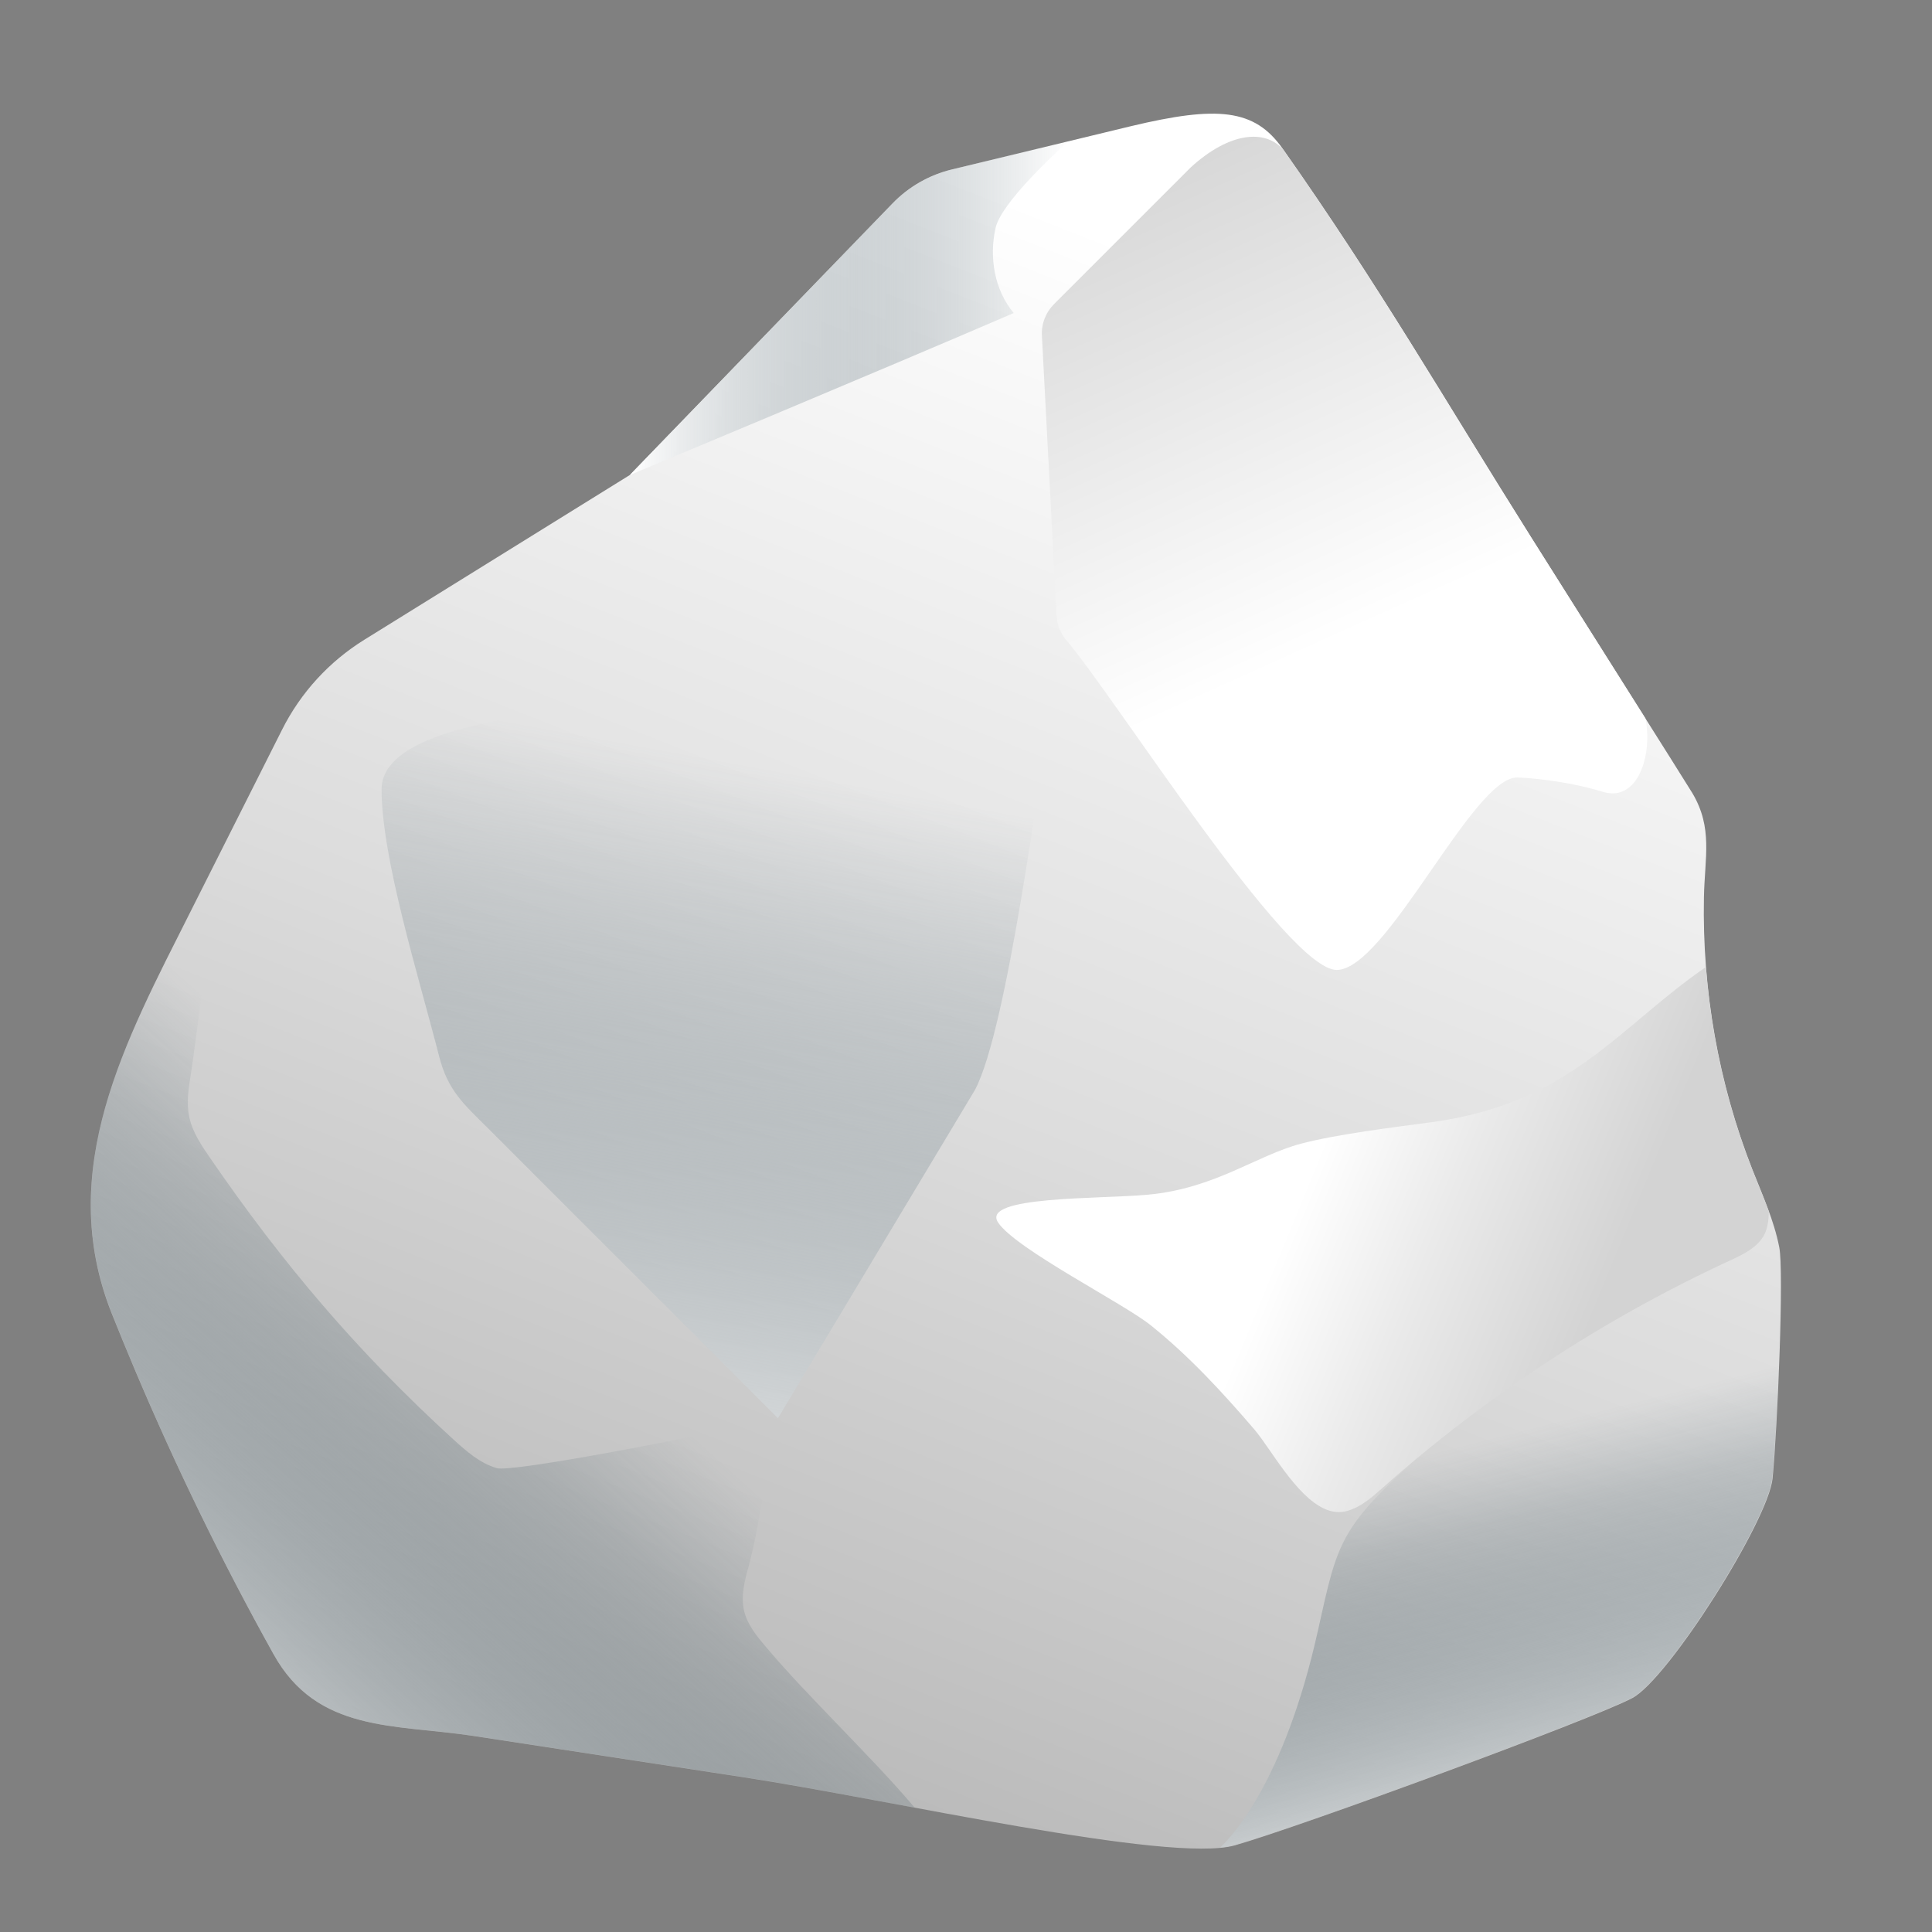
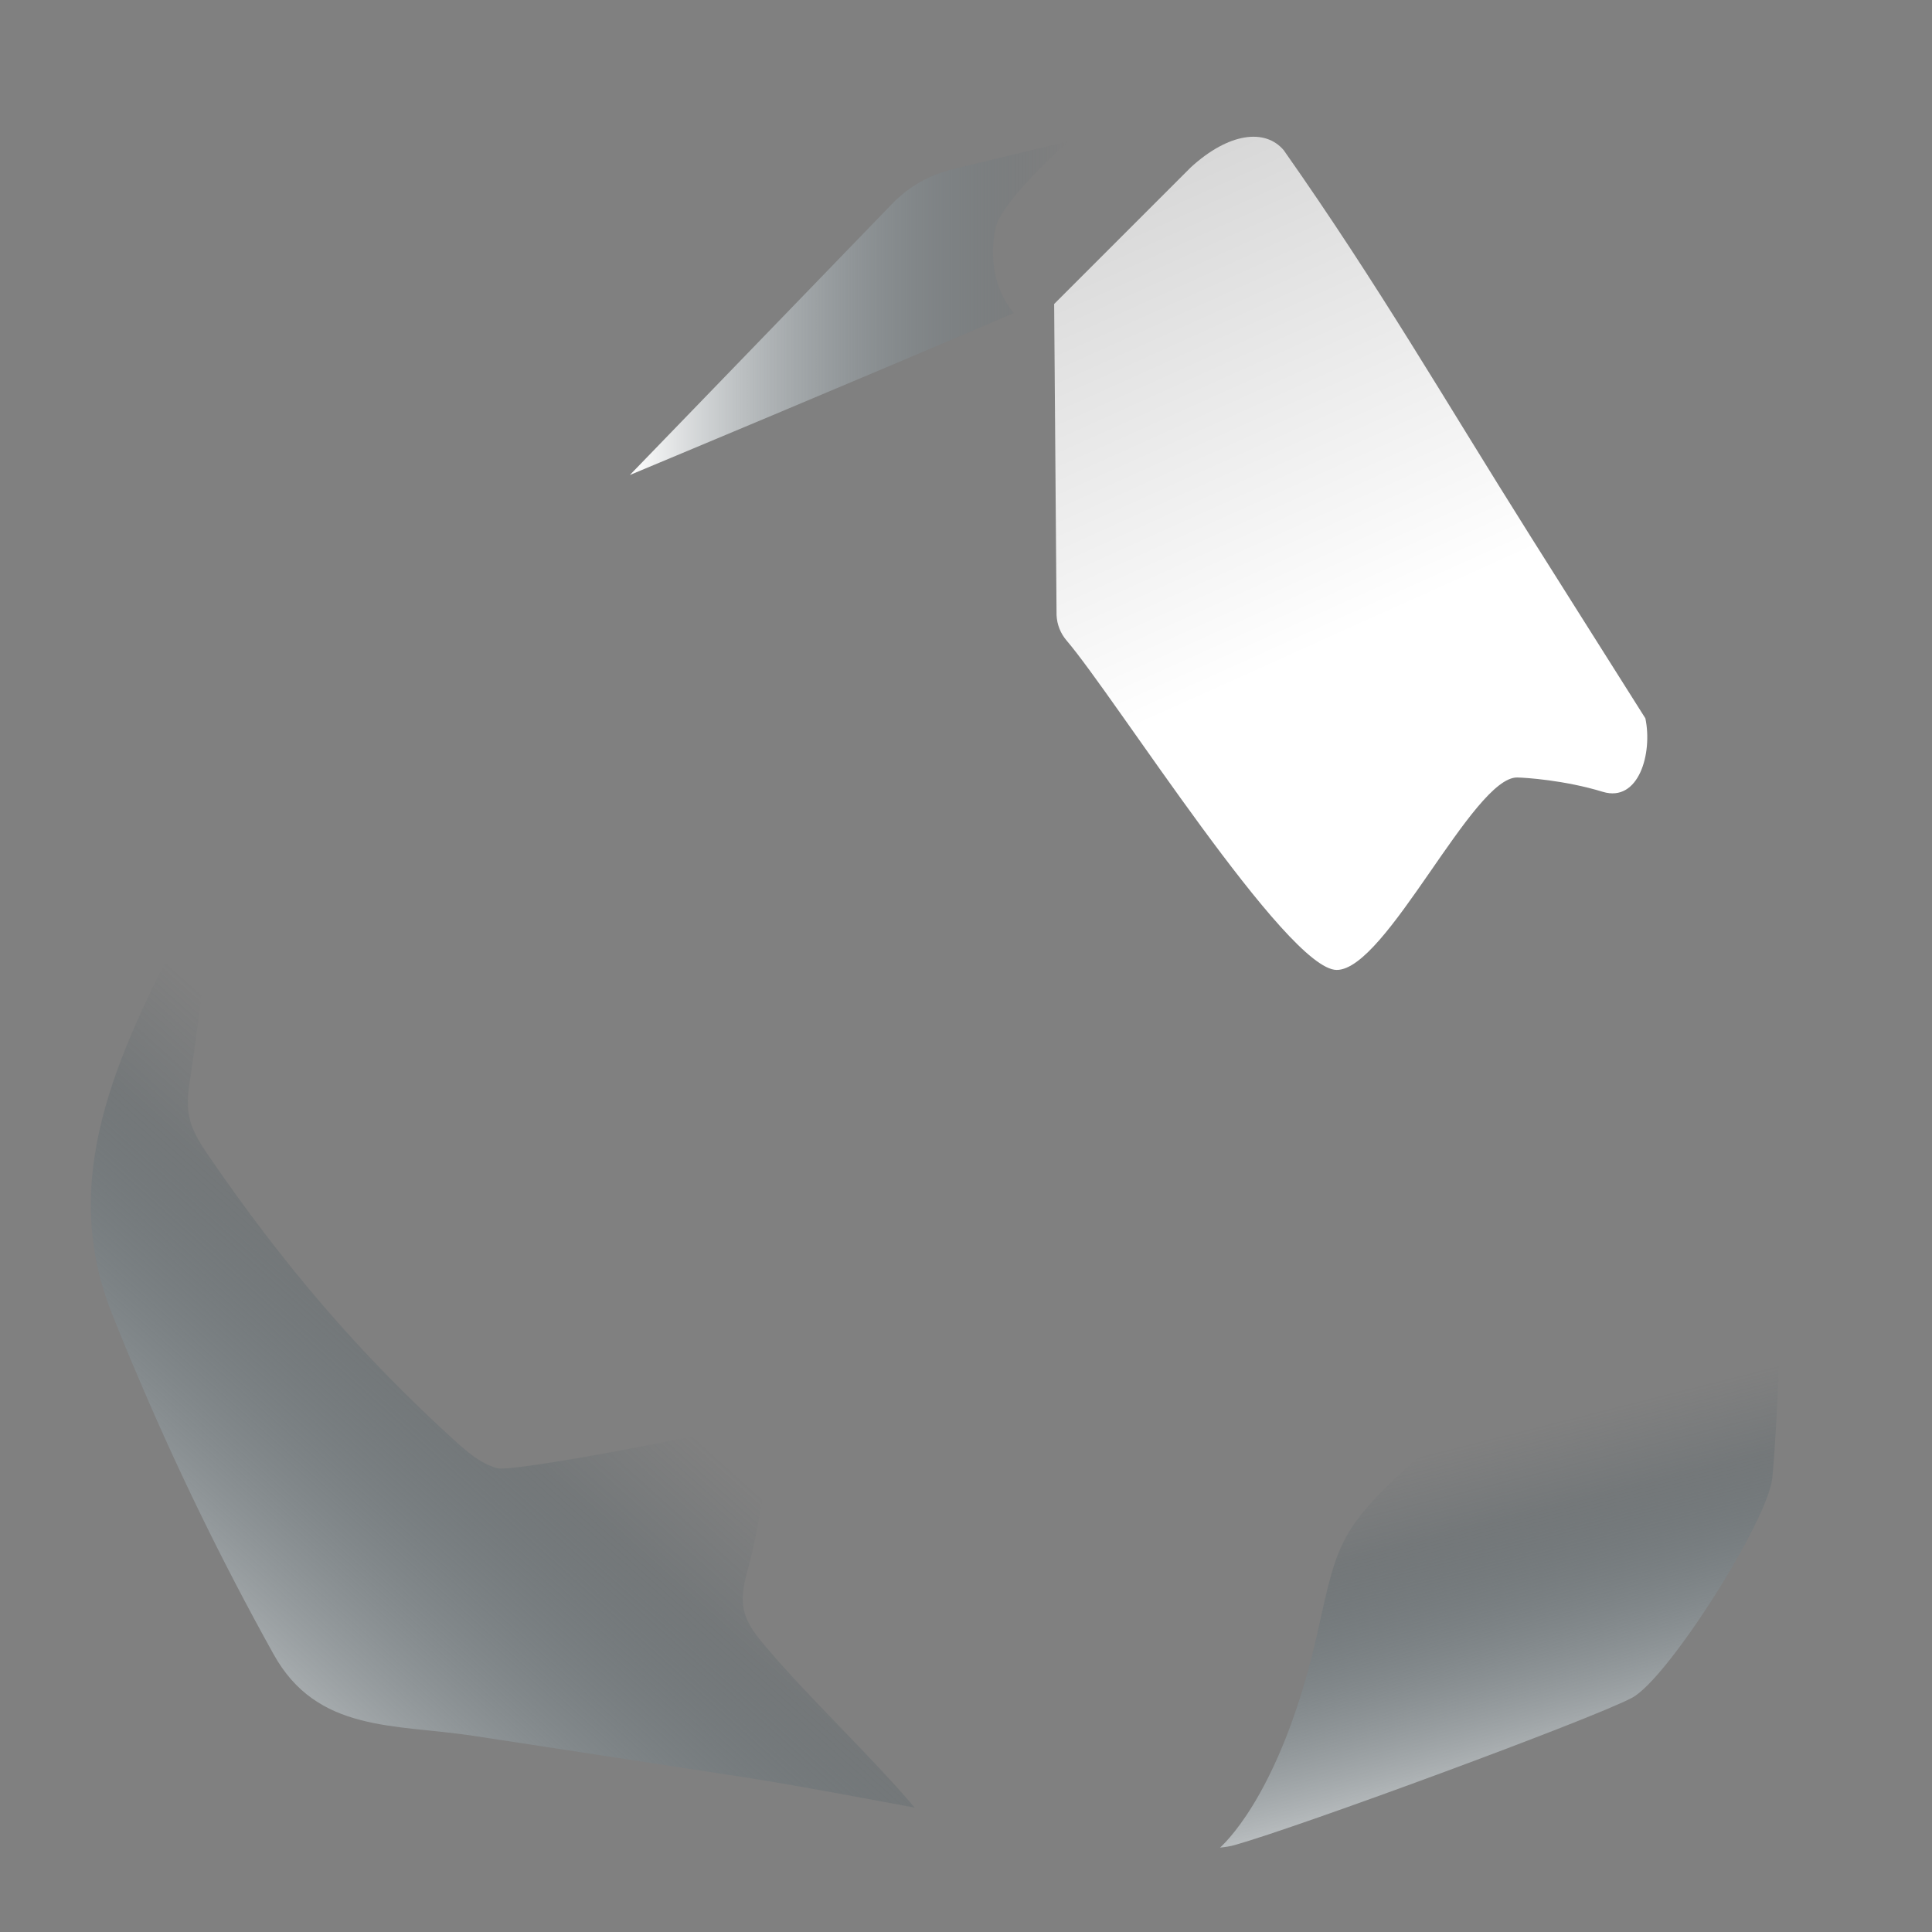
<svg xmlns="http://www.w3.org/2000/svg" width="400" height="400" viewBox="0 0 400 400" fill="none">
  <rect x="0" y="0" width="400" height="400" fill="#808080" stroke="none" />
-   <path d="M27.906 283.561C26.25 279.654 24.656 275.748 23.093 271.842C11.312 242.123 26.093 215.311 39.281 189.061L58.406 151.061C62.25 143.404 68.156 136.967 75.406 132.467L130.406 98.342L184.75 42.154C188.123 38.654 192.428 36.192 197.156 35.061L234.156 26.123C252.062 21.842 259.75 22.529 265.531 30.748C285.562 59.186 298.968 82.592 316.812 110.936C326.531 126.373 348.968 161.842 350.375 164.186C354.687 171.436 352.937 177.498 352.781 185.811C352.406 204.967 355.781 224.217 362.781 242.061C364.875 247.373 367.281 252.623 368.375 258.217C369.375 263.248 368.031 295.217 367 306.029C366.156 314.811 345.406 347.592 337.968 351.561C329.781 355.936 269.093 378.248 255.687 382.061C242.281 385.873 184.156 372.592 153.968 367.967C135.312 365.123 116.625 362.248 97.968 359.404C81.781 356.936 65.687 358.811 56.625 342.467C45.968 323.342 36.406 303.686 27.906 283.561V283.561Z" fill="url(#paint0_linear)" />
  <path d="M97.938 359.375C116.594 362.219 135.281 365.094 153.938 367.937C163.656 369.437 176.281 371.813 189.375 374.25C180.563 363.813 167.406 351.438 158.594 341C156.688 338.75 154.75 336.406 154.063 333.531C153.344 330.469 154.156 327.312 155 324.281C157.688 314.344 158.375 303.562 161.063 293.625C144.406 297.5 106.031 304.875 102.875 303.969C99.375 302.969 96.531 300.437 93.813 297.969C74.031 279.906 58.563 261.688 43.438 239.656C41.656 237.063 39.844 234.375 39.188 231.281C38.563 228.375 39.031 225.375 39.5 222.469C40.625 215.219 43.125 195.125 45.125 177.406L39.25 189.062C26.094 215.312 11.313 242.125 23.125 271.844C24.688 275.781 26.281 279.687 27.938 283.562C36.415 303.683 45.981 323.326 56.594 342.406C65.625 358.781 81.75 356.906 97.938 359.375Z" fill="url(#paint1_linear)" />
-   <path d="M265.781 31.096C261.937 26.564 254.437 27.439 246.562 34.627L218.25 62.939C216.5 64.689 215.562 67.096 215.719 69.564L218.75 127.377C218.844 129.314 219.562 131.127 220.812 132.596C230.875 144.346 266.437 200.814 276.75 200.814C287.031 200.814 305 160.752 314.156 160.971C315.718 161.002 323.875 161.502 331.844 163.939C339.281 166.189 342.187 155.971 340.656 148.721C332.969 136.533 322.625 120.189 316.812 110.939C299.031 82.721 285.656 59.377 265.781 31.096V31.096Z" fill="url(#paint2_linear)" />
-   <path d="M134.031 144.906C144.438 143.344 179.156 137.437 185.688 134.875C198.438 129.844 209.688 108.406 217.125 96.875C217.125 96.875 219.688 134.469 217.125 149.156C215.344 159.375 208.625 212.812 201.875 225.625L161.063 293.625L101.094 233.656C96 228.562 92.75 225.875 90.906 218.656C86.688 202.156 79.031 177.813 79 163.469C78.969 149.125 117.625 147.344 134.031 144.906V144.906Z" fill="url(#paint3_linear)" />
+   <path d="M265.781 31.096C261.937 26.564 254.437 27.439 246.562 34.627L218.25 62.939L218.75 127.377C218.844 129.314 219.562 131.127 220.812 132.596C230.875 144.346 266.437 200.814 276.75 200.814C287.031 200.814 305 160.752 314.156 160.971C315.718 161.002 323.875 161.502 331.844 163.939C339.281 166.189 342.187 155.971 340.656 148.721C332.969 136.533 322.625 120.189 316.812 110.939C299.031 82.721 285.656 59.377 265.781 31.096V31.096Z" fill="url(#paint2_linear)" />
  <path d="M209.875 64.812C205.875 60.031 204.75 53.25 206.125 47.188C207.281 42.125 217.781 32.344 221.187 29.25L197.156 35.062C192.433 36.207 188.132 38.667 184.75 42.156L130.406 98.344C130.406 98.344 183.031 76.406 209.875 64.812Z" fill="url(#paint4_linear)" />
-   <path d="M362.75 242.062C357.504 228.666 354.281 214.564 353.188 200.219C335.25 212.5 325.219 228.437 296.344 232.344C288.688 233.375 276.844 234.812 269.375 236.781C260.125 239.219 251.563 246.063 237.688 247.344C227.813 248.281 202.907 247.562 206.657 253.125C210.407 258.687 232.75 269.906 238.313 274.437C246.219 280.781 253.094 288.25 259.688 295.937C263.125 299.969 268.282 309.75 274.282 312.406C275.813 313.094 277.438 313.281 279.063 312.781C281.907 311.937 284.188 309.875 286.407 307.906C307.92 288.847 332.102 273.034 358.188 260.969C360.969 259.688 363.969 258.25 365.344 255.5C365.938 254.281 366.188 252.625 366.219 250.844C365.125 247.906 363.907 245 362.75 242.062Z" fill="url(#paint5_linear)" />
  <path d="M368.344 258.219C367.938 256.187 367.344 254.187 366.656 252.219C366.125 254.062 364.969 256.094 362.469 258C355.281 263.5 327.562 271.969 297.062 298.688C277.156 316.125 277.125 318.469 272.844 337.687C265.844 369.156 254.719 380.594 252.594 382.531C253.75 382.406 254.781 382.25 255.625 382C269.063 378.219 329.719 355.875 337.906 351.5C345.344 347.531 366.094 314.75 366.937 305.969C368 295.219 369.344 263.25 368.344 258.219V258.219Z" fill="url(#paint6_linear)" />
  <defs>
    <linearGradient id="paint0_linear" x1="273.8" y1="65.748" x2="129.837" y2="431.511" gradientUnits="userSpaceOnUse">
      <stop stop-color="white" />
      <stop offset="0.46" stop-color="#DCDCDC" />
      <stop offset="1" stop-color="#A9A9A9" />
    </linearGradient>
    <linearGradient id="paint1_linear" x1="27.684" y1="375.428" x2="147.409" y2="242.3" gradientUnits="userSpaceOnUse">
      <stop stop-color="white" />
      <stop offset="0.612" stop-color="#42565F" stop-opacity="0.192" />
      <stop offset="0.757" stop-color="#455A64" stop-opacity="0" />
    </linearGradient>
    <linearGradient id="paint2_linear" x1="311.103" y1="208.446" x2="233.681" y2="36.705" gradientUnits="userSpaceOnUse">
      <stop stop-color="white" />
      <stop offset="0.442" stop-color="white" />
      <stop offset="1" stop-color="#D7D7D7" />
    </linearGradient>
    <linearGradient id="paint3_linear" x1="117.194" y1="326.703" x2="148.444" y2="157.172" gradientUnits="userSpaceOnUse">
      <stop stop-color="white" />
      <stop offset="1" stop-color="#455A64" stop-opacity="0" />
    </linearGradient>
    <linearGradient id="paint4_linear" x1="130.412" y1="63.8" x2="221.194" y2="63.8" gradientUnits="userSpaceOnUse">
      <stop stop-color="white" />
      <stop offset="1" stop-color="#455A64" stop-opacity="0" />
    </linearGradient>
    <linearGradient id="paint5_linear" x1="272.691" y1="239.397" x2="380.05" y2="283.647" gradientUnits="userSpaceOnUse">
      <stop stop-color="white" />
      <stop offset="0.25" stop-color="#EAEAEA" />
      <stop offset="0.566" stop-color="#D3D3D3" />
    </linearGradient>
    <linearGradient id="paint6_linear" x1="327.019" y1="385.491" x2="305.019" y2="298.709" gradientUnits="userSpaceOnUse">
      <stop stop-color="white" />
      <stop offset="0.808" stop-color="#42565F" stop-opacity="0.192" />
      <stop offset="1" stop-color="#455A64" stop-opacity="0" />
    </linearGradient>
  </defs>
</svg>